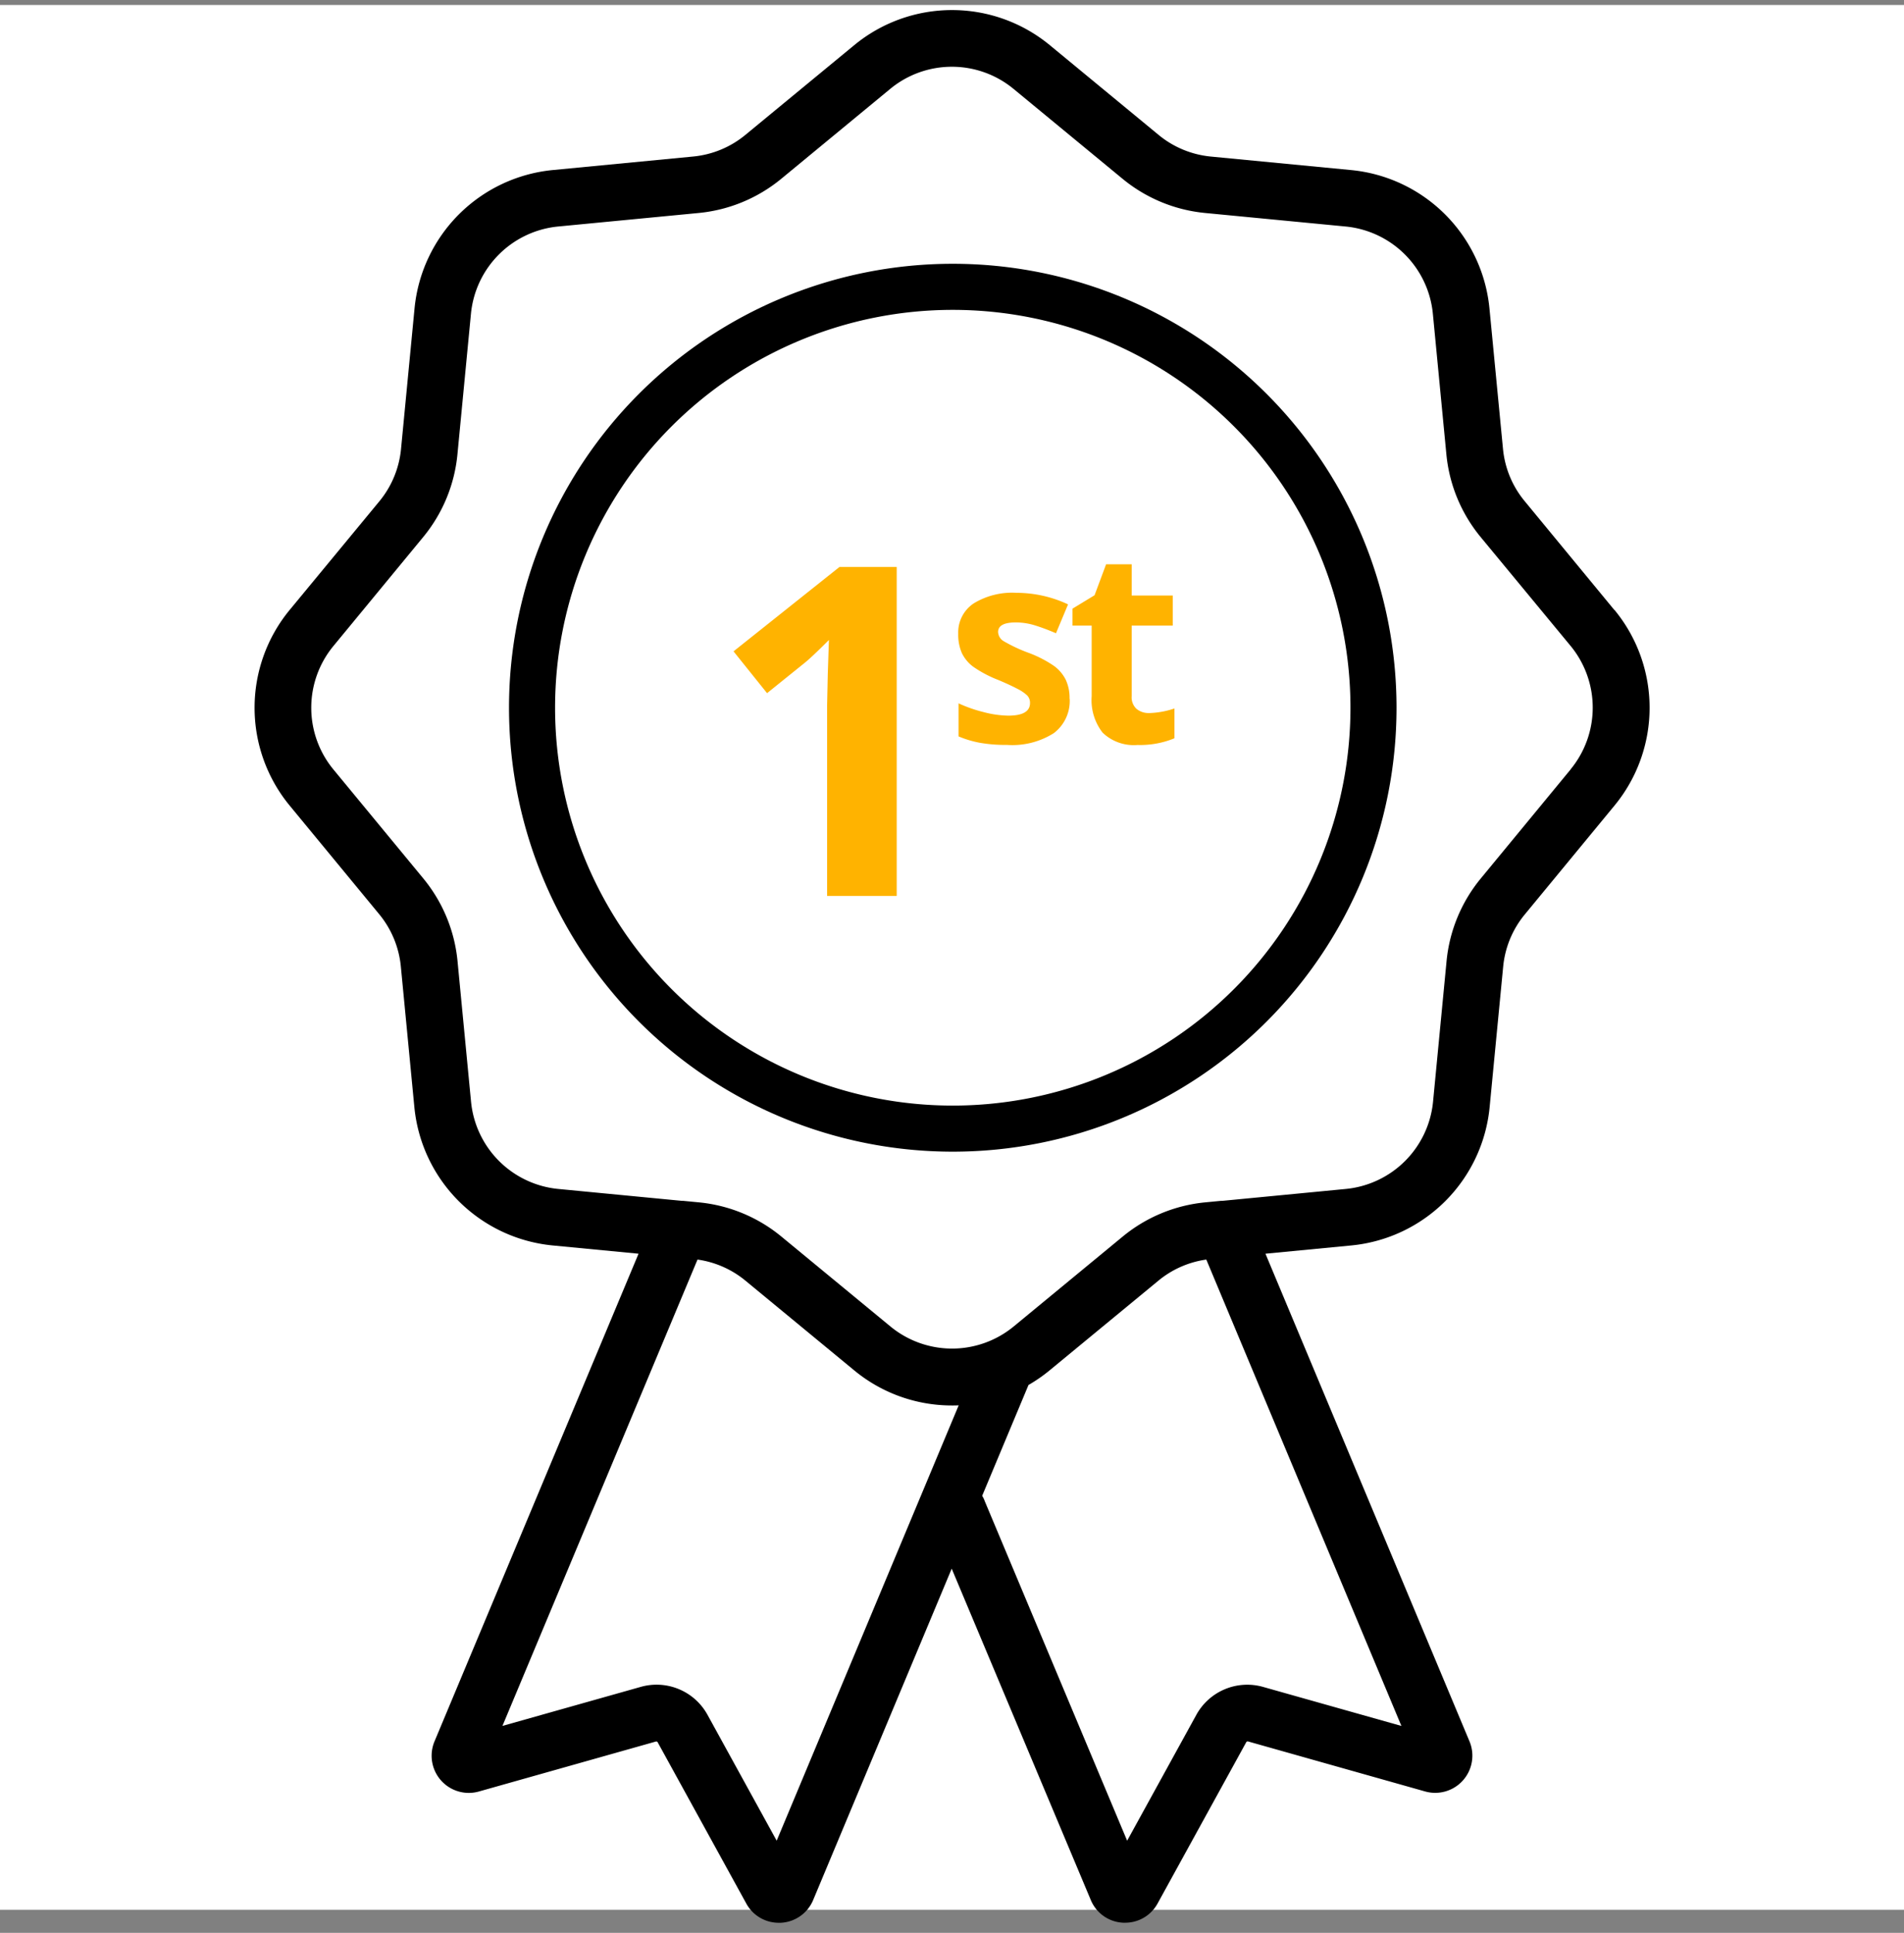
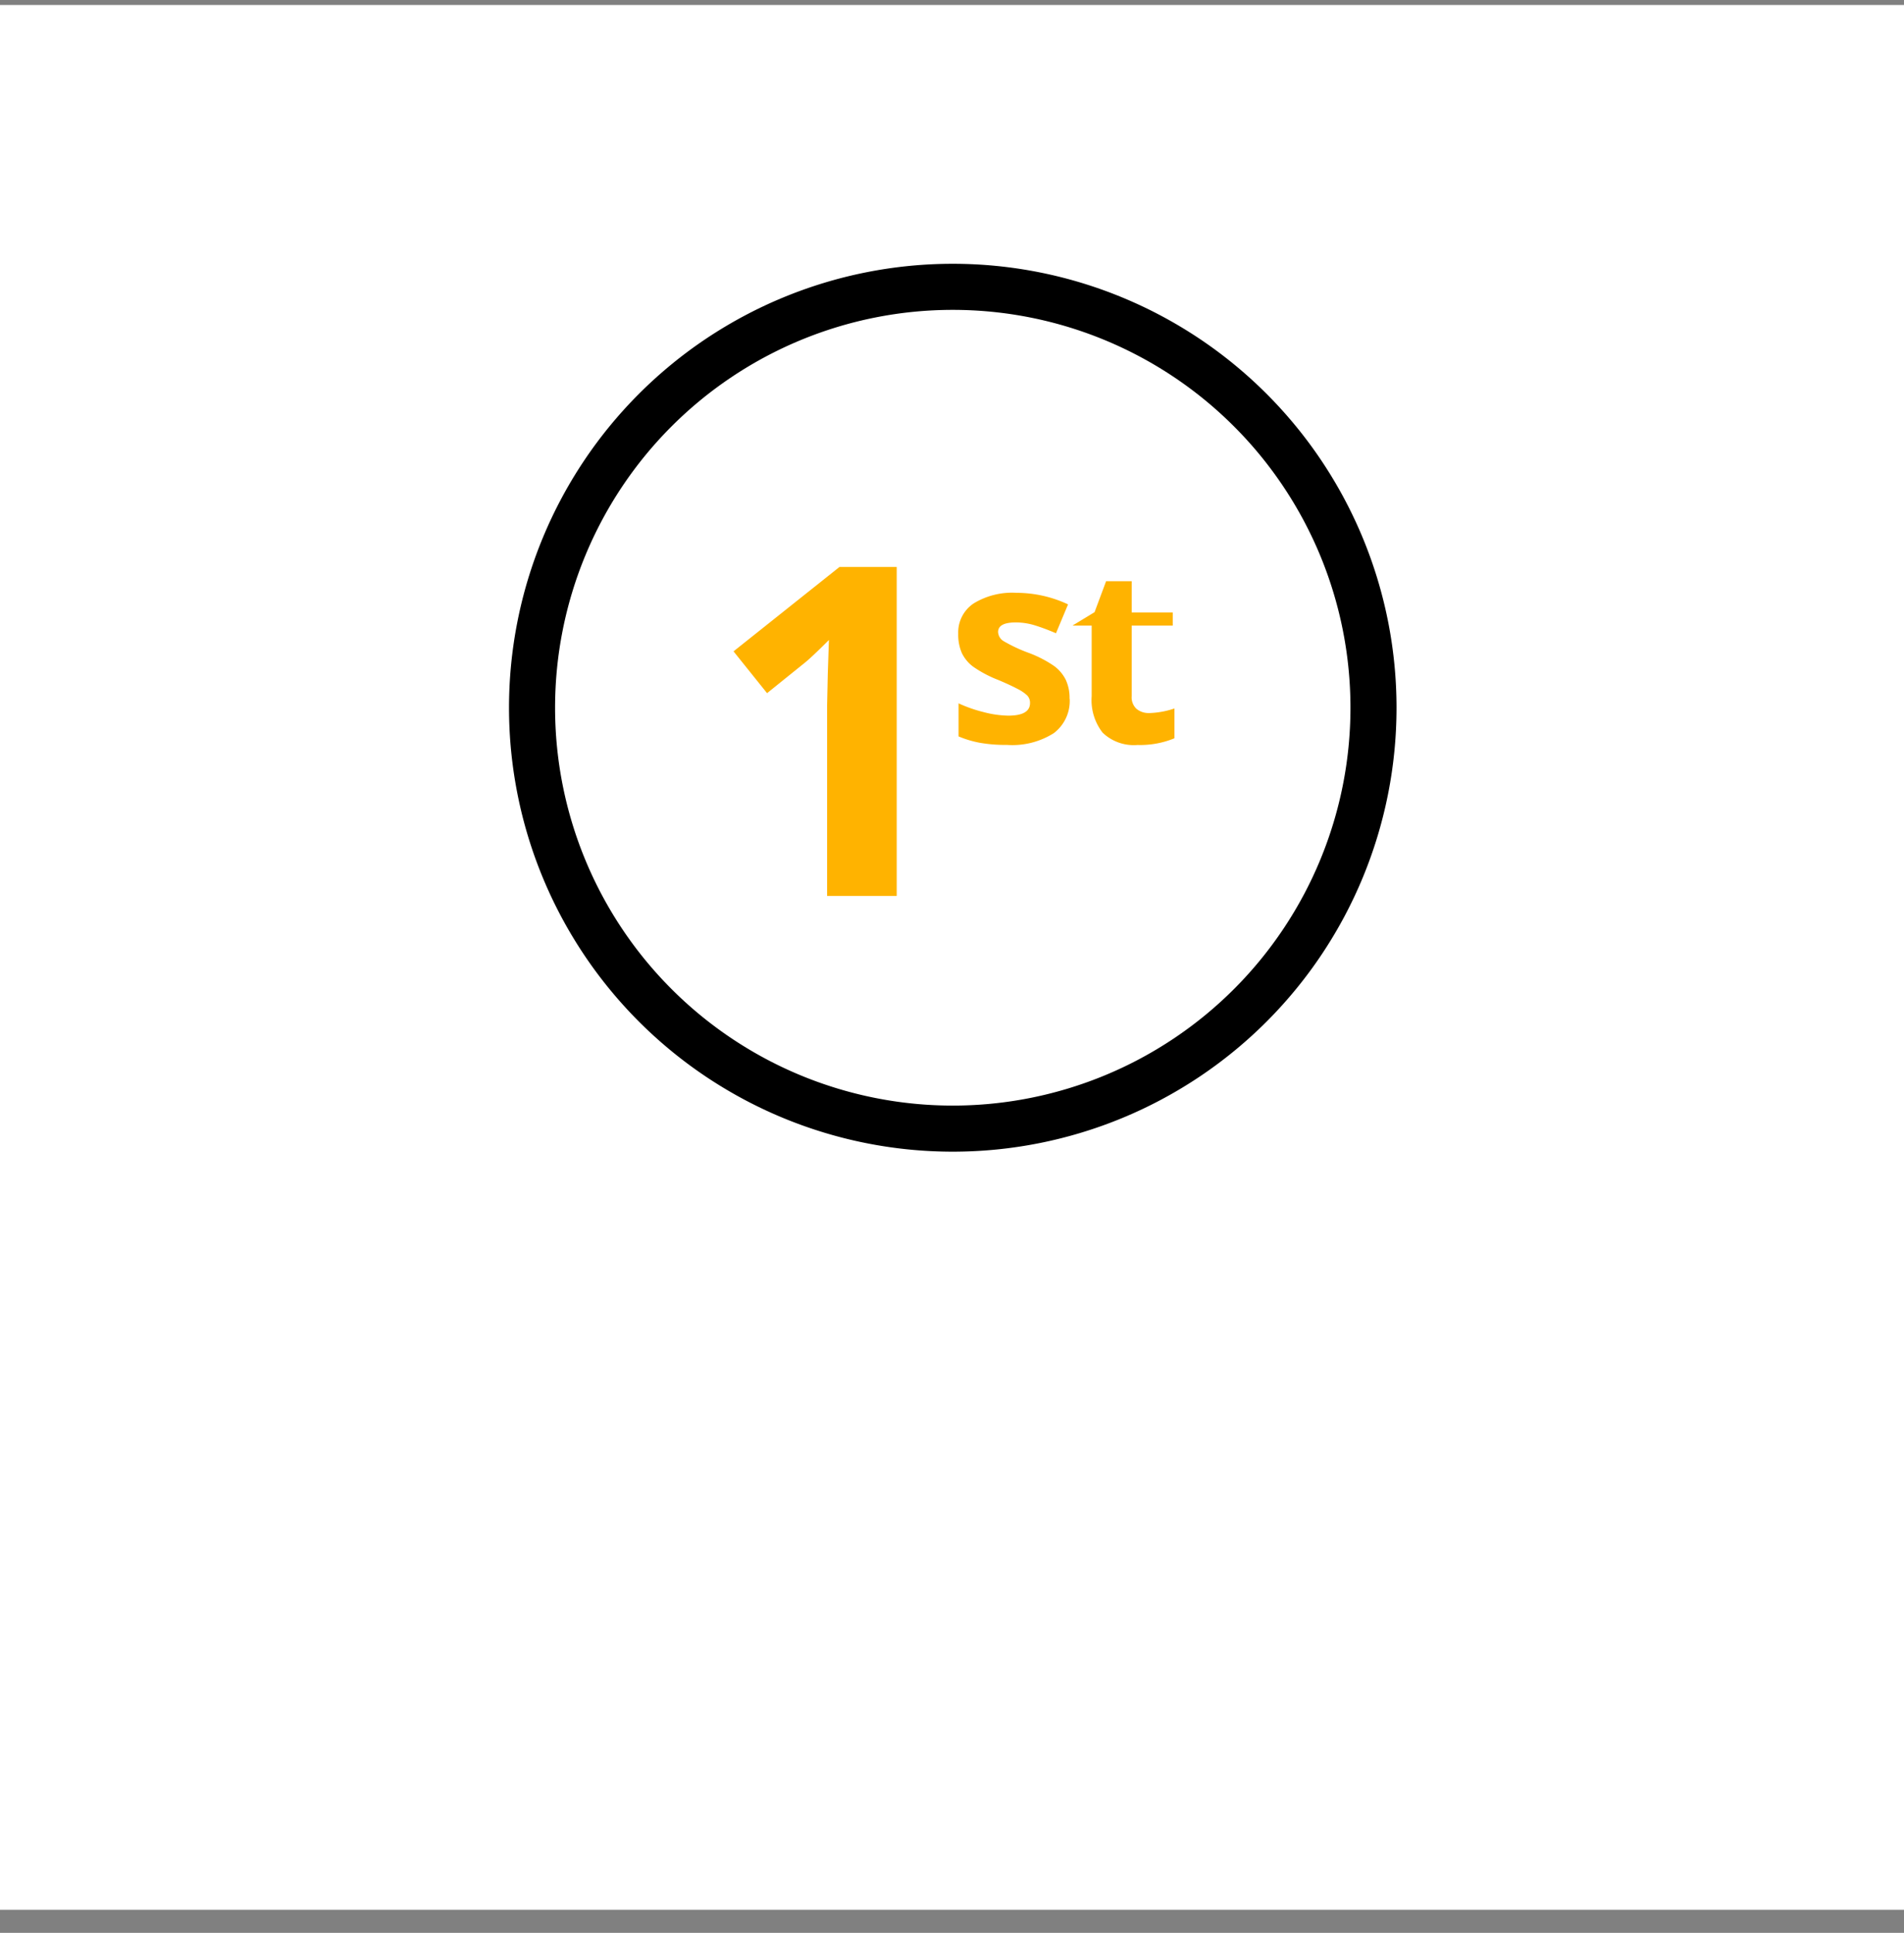
<svg xmlns="http://www.w3.org/2000/svg" width="62" height="62.912" viewBox="0 0 62 62.912">
  <rect x="0" y="0" width="62" height="62.912" fill="#808080" stroke="none" />
  <defs>
    <clipPath id="clip-path">
      <rect id="Rectangle_7701" data-name="Rectangle 7701" width="46.073" height="62.912" fill="none" stroke="#ffb300" stroke-width="0.5" />
    </clipPath>
  </defs>
  <g id="Group_32096" data-name="Group 32096" transform="translate(-32 -18.838)">
    <rect id="Rectangle_7765" data-name="Rectangle 7765" width="62" height="62" transform="translate(32 19)" fill="#fff" />
    <g id="Group_32095" data-name="Group 32095">
      <g id="Group_31940" data-name="Group 31940" transform="translate(-6.787 -9.268)">
        <g id="Group_31938" data-name="Group 31938" transform="translate(46.751 28.106)">
          <g id="Group_31937" data-name="Group 31937" transform="translate(0 0)">
            <g id="Group_31936" data-name="Group 31936" transform="translate(0 0)" clip-path="url(#clip-path)">
-               <path id="Path_86893" data-name="Path 86893" d="M45.279,20.53l-2.923-3.546a3.136,3.136,0,0,1-.705-1.7l-.441-4.575a5.009,5.009,0,0,0-4.5-4.5l-4.575-.44a3.146,3.146,0,0,1-1.7-.706L26.889,2.139a5.009,5.009,0,0,0-6.359,0L16.983,5.062a3.142,3.142,0,0,1-1.7.706l-4.575.44a5.009,5.009,0,0,0-4.5,4.5l-.44,4.575a3.147,3.147,0,0,1-.7,1.7L2.138,20.53a5.008,5.008,0,0,0,0,6.36l2.924,3.546a3.148,3.148,0,0,1,.7,1.7l.44,4.575a5.009,5.009,0,0,0,4.5,4.5l2.8.269L6.857,57.356A1.21,1.21,0,0,0,8.3,58.986l5.764-1.627a.052.052,0,0,1,.061.024l2.886,5.249a1.2,1.2,0,0,0,1.058.626h.063a1.206,1.206,0,0,0,1.056-.741L26.2,45.753a4.965,4.965,0,0,0,.684-.473l3.547-2.923a3.132,3.132,0,0,1,1.559-.686l6.353,15.18-4.5-1.269a1.893,1.893,0,0,0-2.18.912l-2.251,4.093L24.777,49.538a.923.923,0,1,0-1.7.712L28.23,62.52a1.2,1.2,0,0,0,1.053.736l.063,0a1.2,1.2,0,0,0,1.058-.627l2.886-5.248a.053.053,0,0,1,.061-.025l5.763,1.627a1.21,1.21,0,0,0,1.446-1.631L33.916,41.48l2.8-.269a5.008,5.008,0,0,0,4.5-4.5l.441-4.575a3.135,3.135,0,0,1,.705-1.7l2.923-3.546a5.006,5.006,0,0,0,0-6.36M18,60.586l-2.251-4.094a1.892,1.892,0,0,0-2.179-.911L9.07,56.85l6.352-15.179a3.137,3.137,0,0,1,1.56.686l3.547,2.924a4.991,4.991,0,0,0,3.18,1.139c.073,0,.145,0,.218-.005ZM43.855,25.715l-2.923,3.546a4.978,4.978,0,0,0-1.119,2.7l-.44,4.575a3.159,3.159,0,0,1-2.836,2.836l-4.019.387-.047,0-.509.049a4.979,4.979,0,0,0-2.7,1.119l-3.546,2.923a3.158,3.158,0,0,1-4.01,0l-3.547-2.923a4.974,4.974,0,0,0-2.7-1.119l-.511-.049-.042,0-4.022-.387a3.159,3.159,0,0,1-2.836-2.836l-.44-4.574a4.98,4.98,0,0,0-1.118-2.7L3.563,25.715a3.158,3.158,0,0,1,0-4.011l2.924-3.547a4.979,4.979,0,0,0,1.118-2.7l.44-4.575a3.158,3.158,0,0,1,2.836-2.836l4.575-.44a4.981,4.981,0,0,0,2.7-1.119L21.7,3.564a3.157,3.157,0,0,1,4.01,0l3.546,2.923a4.976,4.976,0,0,0,2.7,1.119l4.575.44a3.158,3.158,0,0,1,2.836,2.836l.44,4.575a4.977,4.977,0,0,0,1.119,2.7L43.855,21.7a3.16,3.16,0,0,1,0,4.011" transform="translate(-0.673 -0.673)" />
              <path id="Path_86894" data-name="Path 86894" d="M45.279,20.53l-2.923-3.546a3.136,3.136,0,0,1-.705-1.7l-.441-4.575a5.009,5.009,0,0,0-4.5-4.5l-4.575-.44a3.146,3.146,0,0,1-1.7-.706L26.889,2.139a5.009,5.009,0,0,0-6.359,0L16.983,5.062a3.142,3.142,0,0,1-1.7.706l-4.575.44a5.009,5.009,0,0,0-4.5,4.5l-.44,4.575a3.147,3.147,0,0,1-.7,1.7L2.138,20.53a5.008,5.008,0,0,0,0,6.36l2.924,3.546a3.148,3.148,0,0,1,.7,1.7l.44,4.575a5.009,5.009,0,0,0,4.5,4.5l2.8.269L6.857,57.356A1.21,1.21,0,0,0,8.3,58.986l5.764-1.627a.052.052,0,0,1,.061.024l2.886,5.249a1.2,1.2,0,0,0,1.058.626h.063a1.206,1.206,0,0,0,1.056-.741L26.2,45.753a4.965,4.965,0,0,0,.684-.473l3.547-2.923a3.132,3.132,0,0,1,1.559-.686l6.353,15.18-4.5-1.269a1.893,1.893,0,0,0-2.18.912l-2.251,4.093L24.777,49.538a.923.923,0,1,0-1.7.712L28.23,62.52a1.2,1.2,0,0,0,1.053.736l.063,0a1.2,1.2,0,0,0,1.058-.627l2.886-5.248a.053.053,0,0,1,.061-.025l5.763,1.627a1.21,1.21,0,0,0,1.446-1.631L33.916,41.48l2.8-.269a5.008,5.008,0,0,0,4.5-4.5l.441-4.575a3.135,3.135,0,0,1,.705-1.7l2.923-3.546A5.006,5.006,0,0,0,45.279,20.53ZM18,60.586l-2.251-4.094a1.892,1.892,0,0,0-2.179-.911L9.07,56.85l6.352-15.179a3.137,3.137,0,0,1,1.56.686l3.547,2.924a4.991,4.991,0,0,0,3.18,1.139c.073,0,.145,0,.218-.005ZM43.855,25.715l-2.923,3.546a4.978,4.978,0,0,0-1.119,2.7l-.44,4.575a3.159,3.159,0,0,1-2.836,2.836l-4.019.387-.047,0-.509.049a4.979,4.979,0,0,0-2.7,1.119l-3.546,2.923a3.158,3.158,0,0,1-4.01,0l-3.547-2.923a4.974,4.974,0,0,0-2.7-1.119l-.511-.049-.042,0-4.022-.387a3.159,3.159,0,0,1-2.836-2.836l-.44-4.574a4.98,4.98,0,0,0-1.118-2.7L3.563,25.715a3.158,3.158,0,0,1,0-4.011l2.924-3.547a4.979,4.979,0,0,0,1.118-2.7l.44-4.575a3.158,3.158,0,0,1,2.836-2.836l4.575-.44a4.981,4.981,0,0,0,2.7-1.119L21.7,3.564a3.157,3.157,0,0,1,4.01,0l3.546,2.923a4.976,4.976,0,0,0,2.7,1.119l4.575.44a3.158,3.158,0,0,1,2.836,2.836l.44,4.575a4.977,4.977,0,0,0,1.119,2.7L43.855,21.7A3.16,3.16,0,0,1,43.855,25.715Z" transform="translate(-0.673 -0.673)" fill="none" />
              <path id="Path_86897" data-name="Path 86897" d="M56.073,42.287a13.7,13.7,0,1,1-13.7-13.7A13.7,13.7,0,0,1,56.073,42.287Z" transform="translate(-19.312 -19.251)" fill="none" stroke="#000" stroke-miterlimit="10" stroke-width="1.5" />
            </g>
          </g>
        </g>
      </g>
-       <path id="Path_91826" data-name="Path 91826" d="M6.2,0H3.933V-6.2l.022-1.018.037-1.113q-.564.564-.784.74L1.978-6.6.886-7.961l3.45-2.747H6.2Zm5.632-6.418A1.315,1.315,0,0,1,11.317-5.3a2.523,2.523,0,0,1-1.527.384,4.8,4.8,0,0,1-.889-.07,3.361,3.361,0,0,1-.688-.207V-6.269a4.542,4.542,0,0,0,.818.286,3.313,3.313,0,0,0,.8.115q.709,0,.709-.41a.342.342,0,0,0-.094-.25,1.363,1.363,0,0,0-.325-.218q-.231-.122-.615-.284a3.865,3.865,0,0,1-.81-.427,1.2,1.2,0,0,1-.376-.451,1.488,1.488,0,0,1-.117-.626A1.135,1.135,0,0,1,8.7-9.518a2.4,2.4,0,0,1,1.4-.348,3.971,3.971,0,0,1,1.679.376l-.393.94q-.359-.154-.671-.252a2.106,2.106,0,0,0-.637-.1q-.577,0-.577.312a.367.367,0,0,0,.186.3,5.054,5.054,0,0,0,.814.38,3.781,3.781,0,0,1,.82.423,1.251,1.251,0,0,1,.384.453A1.392,1.392,0,0,1,11.828-6.418Zm2.592.466a2.825,2.825,0,0,0,.82-.15v.97a2.925,2.925,0,0,1-1.2.218,1.464,1.464,0,0,1-1.139-.4A1.72,1.72,0,0,1,12.548-6.5V-8.8h-.624v-.551l.718-.436.376-1.008h.833v1.017h1.337V-8.8H13.851v2.3a.509.509,0,0,0,.156.41A.615.615,0,0,0,14.419-5.953Z" transform="translate(55 48)" fill="#ffb300" />
+       <path id="Path_91826" data-name="Path 91826" d="M6.2,0H3.933V-6.2l.022-1.018.037-1.113q-.564.564-.784.74L1.978-6.6.886-7.961l3.45-2.747H6.2Zm5.632-6.418A1.315,1.315,0,0,1,11.317-5.3a2.523,2.523,0,0,1-1.527.384,4.8,4.8,0,0,1-.889-.07,3.361,3.361,0,0,1-.688-.207V-6.269a4.542,4.542,0,0,0,.818.286,3.313,3.313,0,0,0,.8.115q.709,0,.709-.41a.342.342,0,0,0-.094-.25,1.363,1.363,0,0,0-.325-.218q-.231-.122-.615-.284a3.865,3.865,0,0,1-.81-.427,1.2,1.2,0,0,1-.376-.451,1.488,1.488,0,0,1-.117-.626A1.135,1.135,0,0,1,8.7-9.518a2.4,2.4,0,0,1,1.4-.348,3.971,3.971,0,0,1,1.679.376l-.393.94q-.359-.154-.671-.252a2.106,2.106,0,0,0-.637-.1q-.577,0-.577.312a.367.367,0,0,0,.186.3,5.054,5.054,0,0,0,.814.38,3.781,3.781,0,0,1,.82.423,1.251,1.251,0,0,1,.384.453A1.392,1.392,0,0,1,11.828-6.418Zm2.592.466a2.825,2.825,0,0,0,.82-.15v.97a2.925,2.925,0,0,1-1.2.218,1.464,1.464,0,0,1-1.139-.4A1.72,1.72,0,0,1,12.548-6.5V-8.8h-.624l.718-.436.376-1.008h.833v1.017h1.337V-8.8H13.851v2.3a.509.509,0,0,0,.156.41A.615.615,0,0,0,14.419-5.953Z" transform="translate(55 48)" fill="#ffb300" />
    </g>
  </g>
</svg>